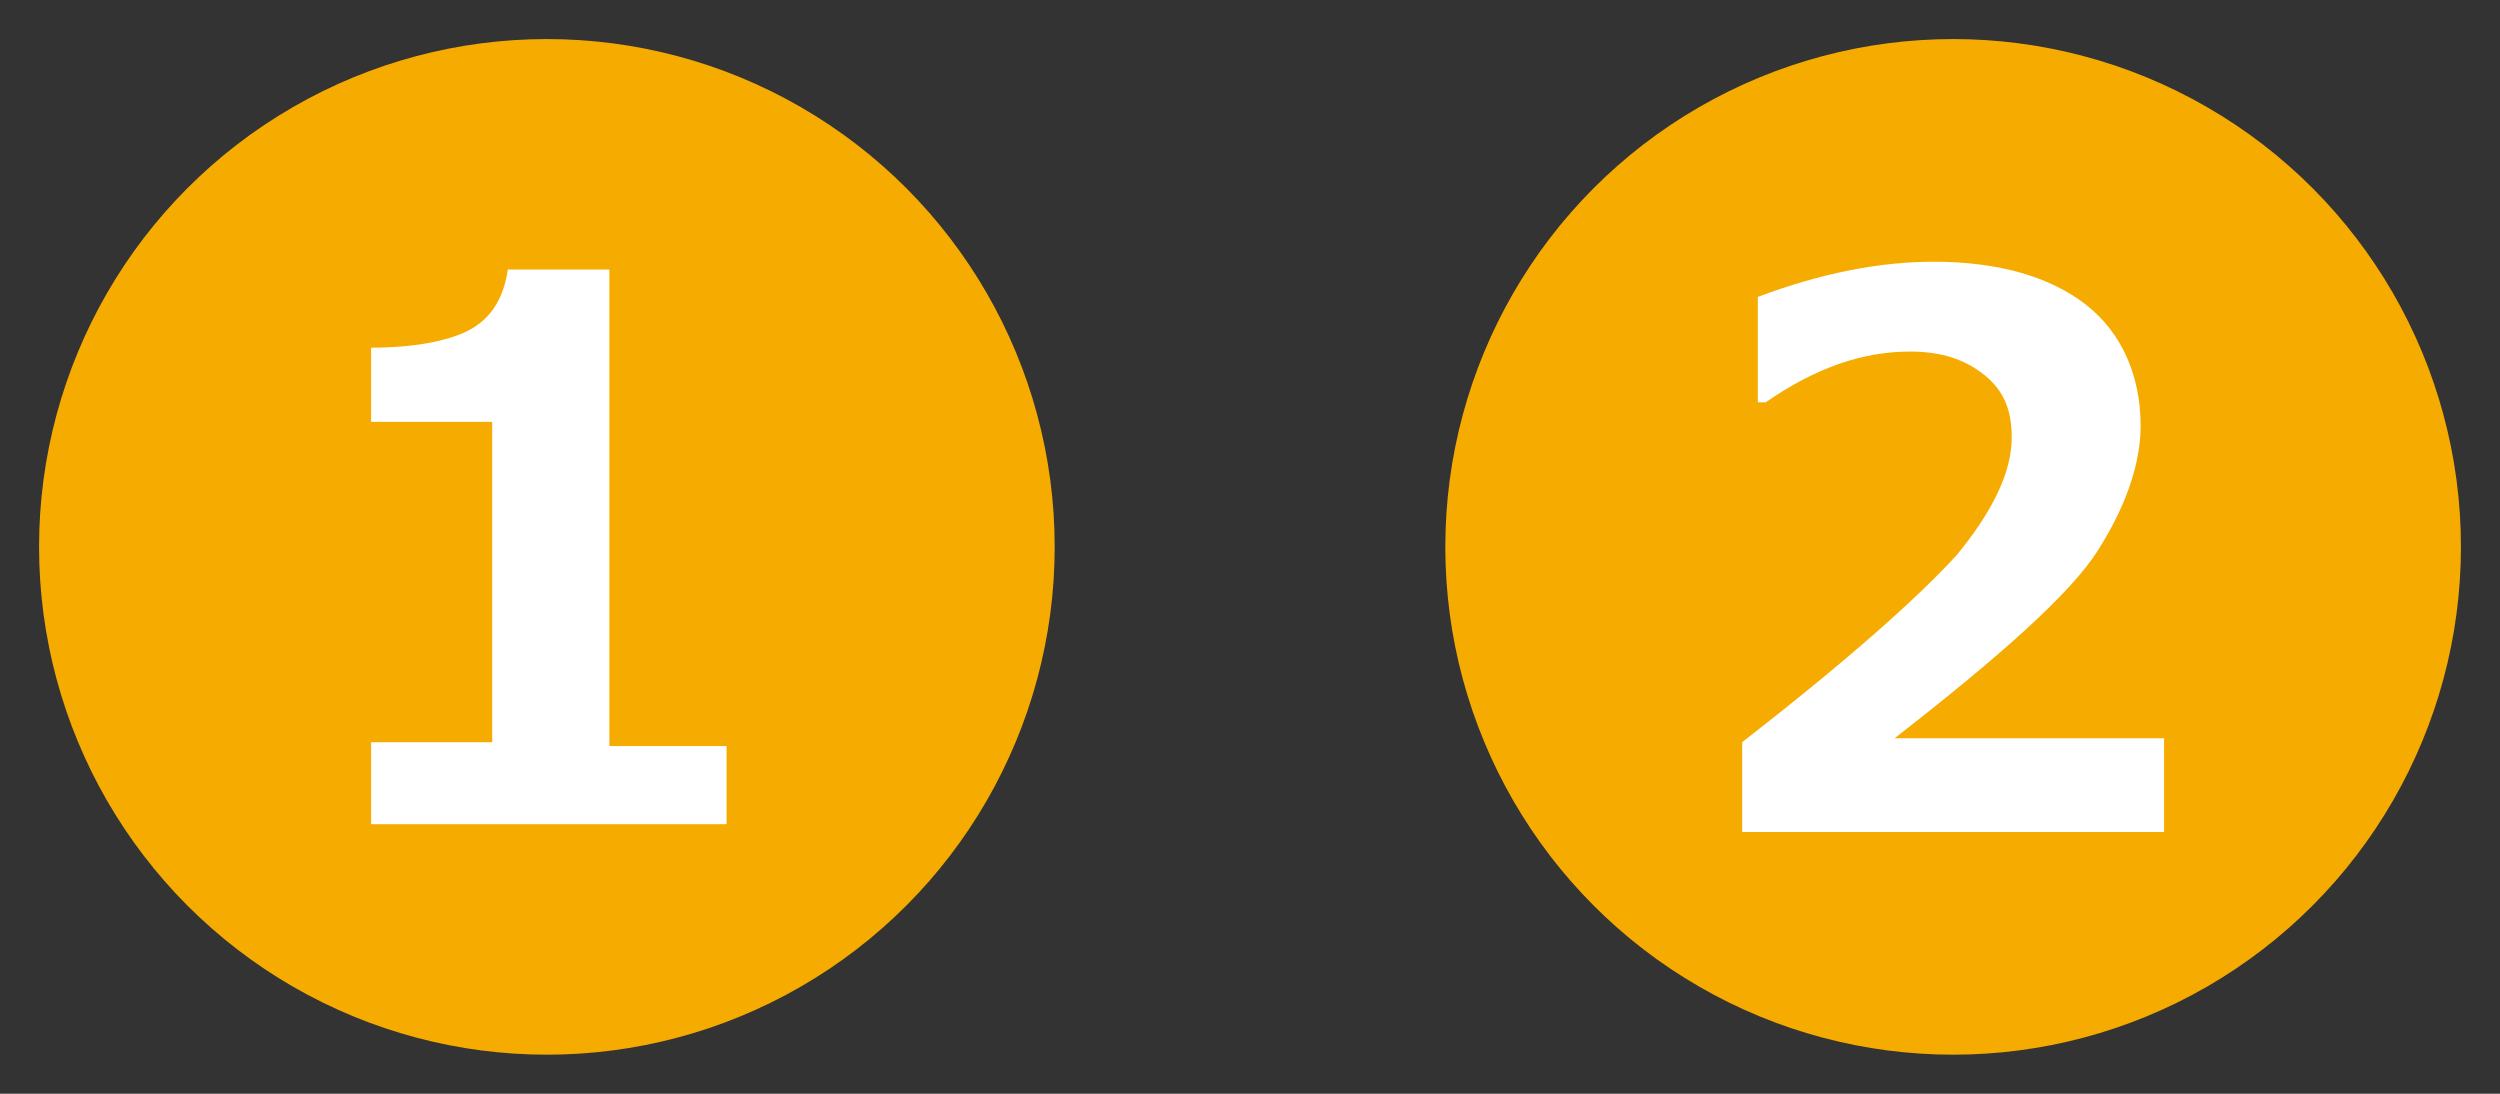
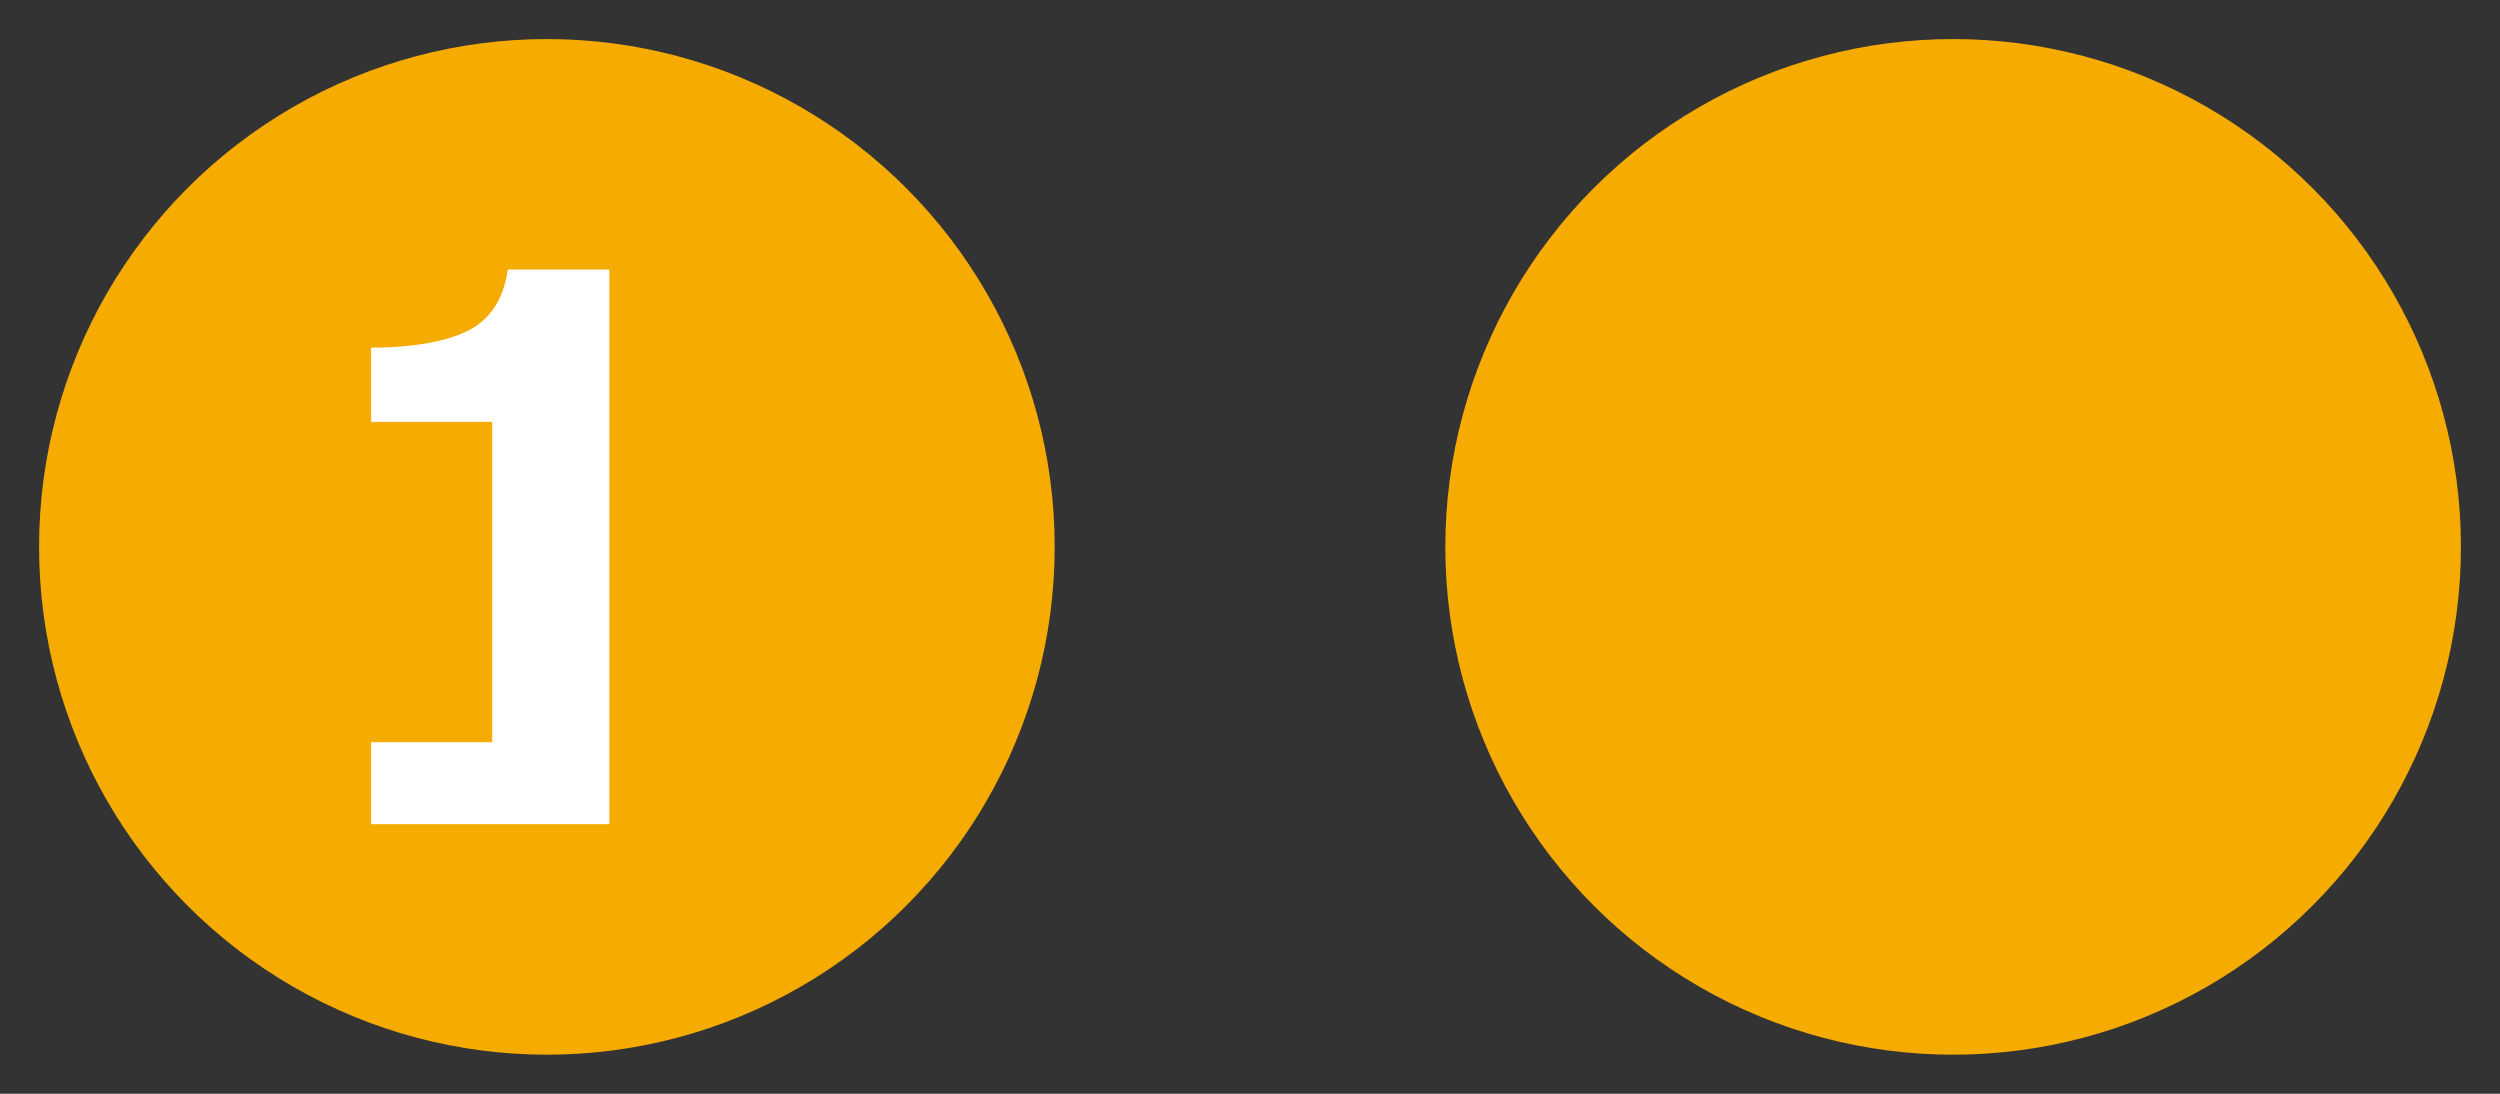
<svg xmlns="http://www.w3.org/2000/svg" version="1.1" id="レイヤー_1" x="0px" y="0px" viewBox="0 0 64 28" enable-background="new 0 0 64 28" xml:space="preserve">
  <rect x="0" y="0" width="64" height="28" fill="#333333" stroke="none" />
  <g>
    <g>
      <circle fill="#F6AB00" cx="50" cy="14" r="13" />
-       <path fill="#FFFFFF" d="M55.4,21.3H44.6V19c2.7-2.1,4.5-3.7,5.5-4.8c0.9-1.1,1.4-2.1,1.4-3c0-0.7-0.2-1.2-0.7-1.6    c-0.5-0.4-1.1-0.6-1.9-0.6c-1.2,0-2.4,0.4-3.7,1.3H45V7.6c1.6-0.6,3.1-0.9,4.5-0.9c1.7,0,3,0.4,3.9,1.1s1.4,1.8,1.4,3.1    c0,1-0.4,2.1-1.1,3.2c-0.7,1.1-2.5,2.7-5.2,4.8h6.9V21.3z" />
    </g>
    <g>
      <circle fill="#F6AB00" cx="14" cy="14" r="13" />
      <g>
-         <path fill="#FFFFFF" d="M18.5,21.1H9.5v-2.1h3.1v-8.2H9.5V8.9c1.2,0,2.1-0.2,2.6-0.5s0.8-0.8,0.9-1.5h2.6v12.2h3V21.1z" />
+         <path fill="#FFFFFF" d="M18.5,21.1H9.5v-2.1h3.1v-8.2H9.5V8.9c1.2,0,2.1-0.2,2.6-0.5s0.8-0.8,0.9-1.5h2.6v12.2V21.1z" />
      </g>
    </g>
  </g>
</svg>